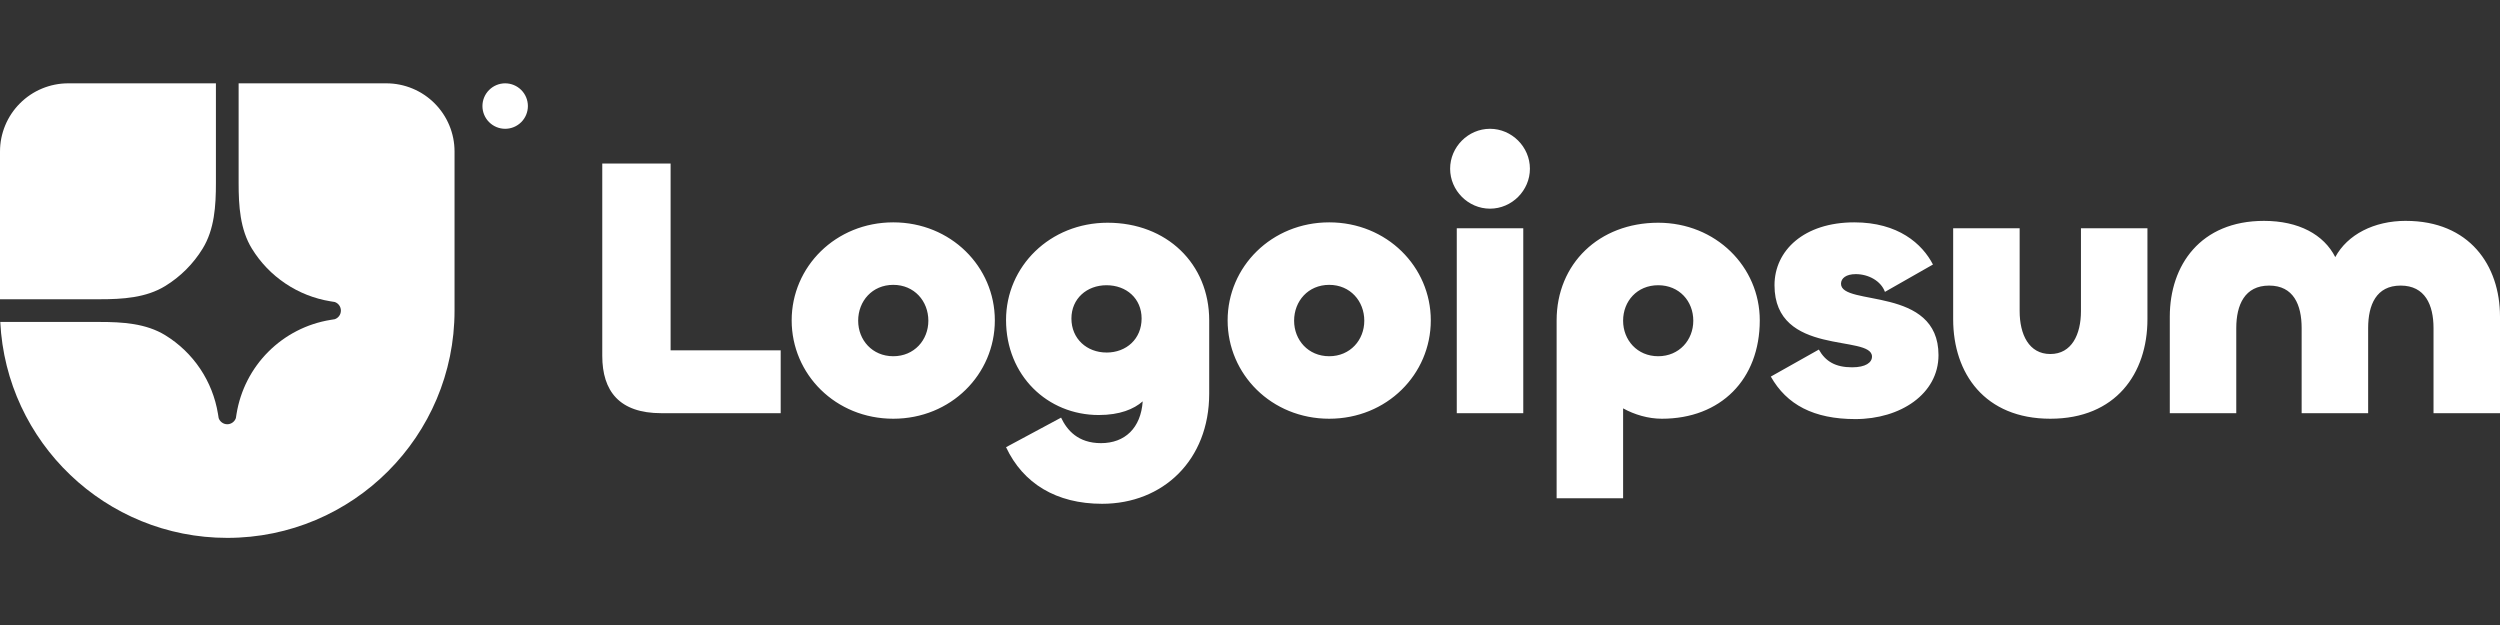
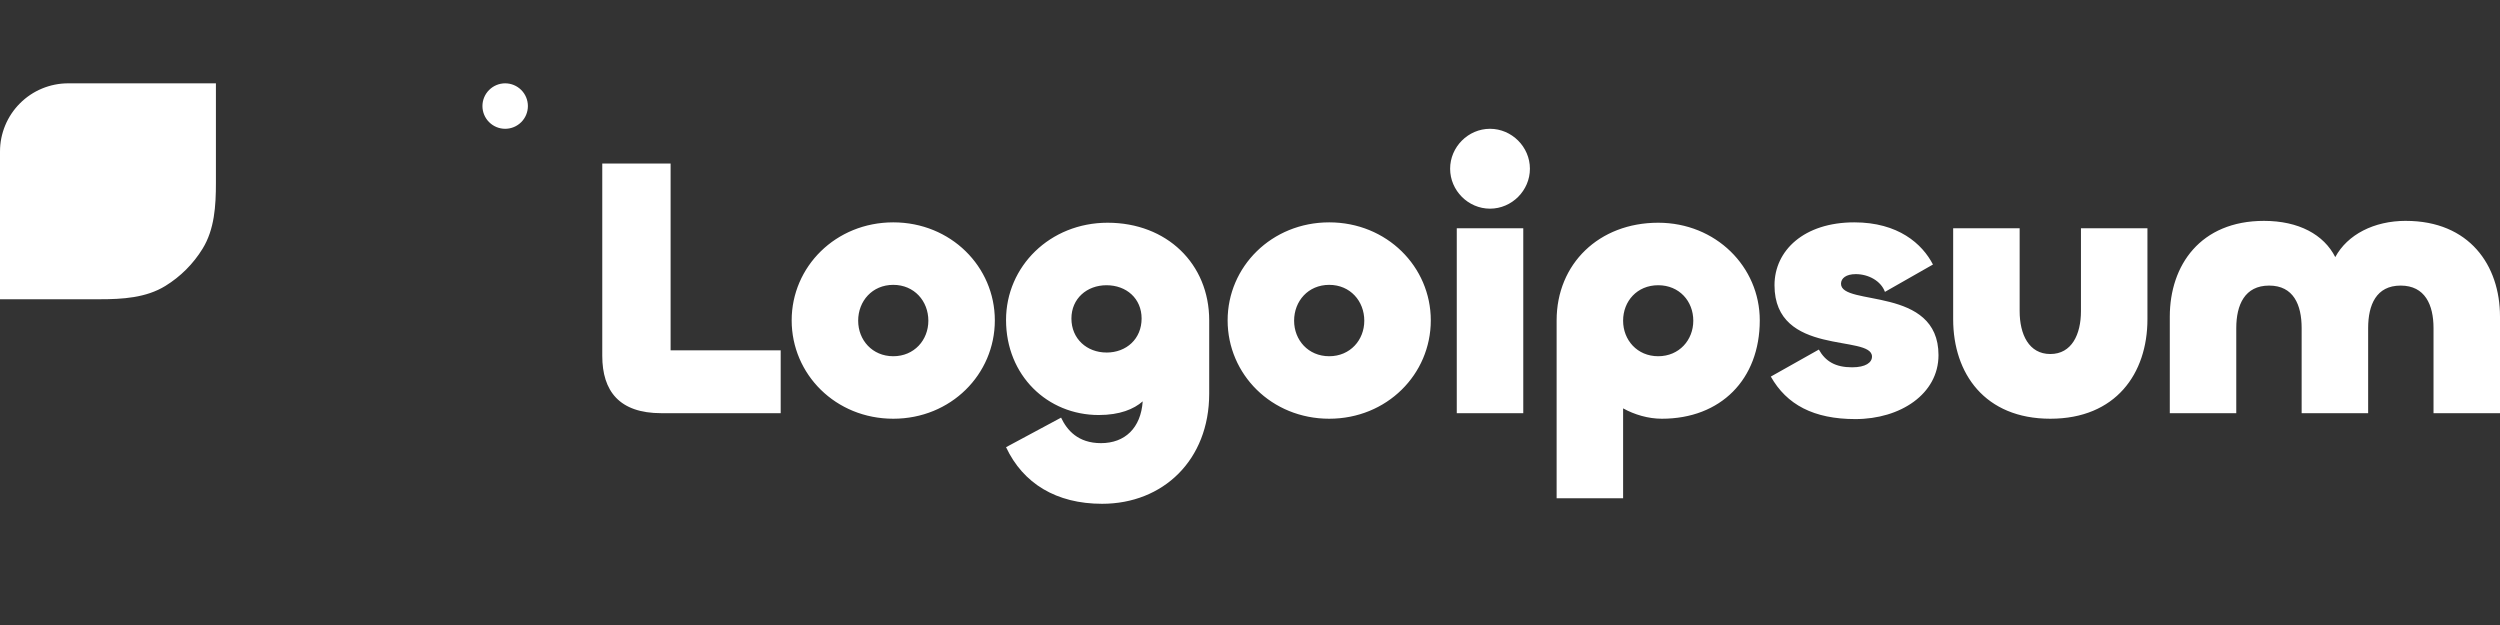
<svg xmlns="http://www.w3.org/2000/svg" width="120" height="30" viewBox="0 0 120 30" fill="none">
  <rect x="0" y="0" width="120" height="30" fill="#333333" stroke="none" />
-   <path d="M10.909 25.818C16.934 25.818 21.818 20.934 21.818 14.909V7.273C21.818 6.405 21.473 5.572 20.859 4.959C20.245 4.345 19.413 4 18.545 4H11.454V8.786C11.454 9.878 11.521 11.009 12.093 11.938C12.503 12.605 13.052 13.175 13.702 13.61C14.351 14.046 15.087 14.336 15.859 14.462L16.068 14.496C16.154 14.526 16.229 14.581 16.282 14.655C16.335 14.729 16.363 14.818 16.363 14.909C16.363 15 16.335 15.089 16.282 15.163C16.229 15.237 16.154 15.293 16.068 15.322L15.859 15.356C14.731 15.54 13.69 16.074 12.882 16.882C12.073 17.69 11.54 18.732 11.355 19.86L11.322 20.069C11.292 20.155 11.236 20.229 11.162 20.282C11.088 20.335 11 20.364 10.909 20.364C10.818 20.364 10.729 20.335 10.655 20.282C10.581 20.229 10.525 20.155 10.496 20.069L10.462 19.86C10.336 19.088 10.045 18.352 9.61 17.702C9.174 17.052 8.604 16.504 7.938 16.094C7.009 15.521 5.877 15.454 4.785 15.454H0.013C0.298 21.226 5.067 25.818 10.909 25.818Z" fill="white" />
  <path d="M0 14.364H4.786C5.878 14.364 7.009 14.297 7.939 13.724C8.665 13.277 9.277 12.665 9.724 11.938C10.297 11.009 10.364 9.878 10.364 8.786V4H3.273C2.405 4 1.572 4.345 0.959 4.959C0.345 5.572 0 6.405 0 7.273L0 14.364ZM25.339 5.091C25.339 5.38 25.224 5.658 25.02 5.862C24.815 6.067 24.538 6.182 24.248 6.182C23.959 6.182 23.681 6.067 23.477 5.862C23.272 5.658 23.157 5.38 23.157 5.091C23.157 4.802 23.272 4.524 23.477 4.32C23.681 4.115 23.959 4 24.248 4C24.538 4 24.815 4.115 25.02 4.32C25.224 4.524 25.339 4.802 25.339 5.091ZM115.479 10.602C118.528 10.602 120 12.732 120 15.199V19.833H116.809V15.749C116.809 14.631 116.401 13.708 115.231 13.708C114.061 13.708 113.671 14.631 113.671 15.749V19.832H110.479V15.749C110.479 14.631 110.089 13.708 108.919 13.708C107.749 13.708 107.341 14.631 107.341 15.749V19.832H104.15V15.199C104.15 12.732 105.621 10.602 108.67 10.602C110.337 10.602 111.543 11.258 112.093 12.341C112.677 11.258 113.954 10.601 115.479 10.601V10.602ZM98.415 16.993C99.443 16.993 99.886 16.052 99.886 14.933V10.957H103.077V15.324C103.077 17.933 101.553 20.099 98.415 20.099C95.276 20.099 93.752 17.934 93.752 15.324V10.957H96.943V14.933C96.943 16.051 97.386 16.993 98.415 16.993ZM89.059 20.116C87.056 20.116 85.761 19.424 84.999 18.076L87.304 16.779C87.623 17.347 88.101 17.631 88.899 17.631C89.555 17.631 89.856 17.401 89.856 17.116C89.856 16.034 85.176 17.134 85.176 13.691C85.176 12.022 86.594 10.673 89.006 10.673C91.115 10.673 92.268 11.702 92.782 12.697L90.477 14.01C90.282 13.478 89.679 13.158 89.077 13.158C88.616 13.158 88.368 13.354 88.368 13.62C88.368 14.72 93.048 13.709 93.048 17.046C93.048 18.91 91.222 20.116 89.059 20.116ZM77.909 23.916H74.718V15.377C74.718 12.661 76.756 10.691 79.593 10.691C82.359 10.691 84.469 12.803 84.469 15.377C84.469 18.217 82.59 20.099 79.77 20.099C79.114 20.099 78.459 19.904 77.909 19.602V23.916ZM79.593 17.099C80.604 17.099 81.278 16.318 81.278 15.395C81.278 14.454 80.604 13.691 79.593 13.691C78.583 13.691 77.909 14.454 77.909 15.395C77.909 16.318 78.583 17.099 79.593 17.099ZM71.52 10.016C70.474 10.016 69.606 9.146 69.606 8.099C69.606 7.052 70.474 6.182 71.52 6.182C72.567 6.182 73.436 7.052 73.436 8.099C73.436 9.146 72.567 10.016 71.52 10.016ZM69.925 10.957H73.117V19.833H69.925V10.957ZM63.802 20.099C61.036 20.099 58.926 17.969 58.926 15.377C58.926 12.803 61.036 10.673 63.802 10.673C66.568 10.673 68.678 12.803 68.678 15.377C68.678 17.969 66.568 20.099 63.802 20.099ZM63.802 17.099C64.812 17.099 65.486 16.318 65.486 15.395C65.486 14.454 64.812 13.673 63.802 13.673C62.791 13.673 62.117 14.454 62.117 15.395C62.117 16.318 62.791 17.099 63.802 17.099ZM52.9 24.182C50.702 24.182 49.106 23.206 48.29 21.465L50.932 20.046C51.215 20.649 51.747 21.271 52.846 21.271C53.999 21.271 54.761 20.543 54.85 19.265C54.425 19.638 53.751 19.921 52.74 19.921C50.276 19.921 48.29 18.022 48.29 15.359C48.29 12.786 50.4 10.691 53.166 10.691C56.003 10.691 58.042 12.661 58.042 15.377V18.892C58.042 22.087 55.825 24.182 52.9 24.182ZM53.112 16.922C54.07 16.922 54.797 16.265 54.797 15.288C54.797 14.33 54.07 13.691 53.112 13.691C52.173 13.691 51.428 14.33 51.428 15.289C51.428 16.265 52.173 16.921 53.112 16.921V16.922ZM42.877 20.099C40.111 20.099 38 17.969 38 15.377C38 12.803 40.111 10.673 42.877 10.673C45.642 10.673 47.752 12.803 47.752 15.377C47.752 17.969 45.642 20.099 42.877 20.099ZM42.877 17.099C43.887 17.099 44.561 16.318 44.561 15.395C44.561 14.454 43.887 13.673 42.877 13.673C41.866 13.673 41.192 14.454 41.192 15.395C41.192 16.318 41.866 17.099 42.877 17.099ZM32.189 7.851V16.815H37.473V19.833H31.745C29.724 19.833 28.909 18.768 28.909 17.081V7.851H32.189Z" fill="white" />
</svg>